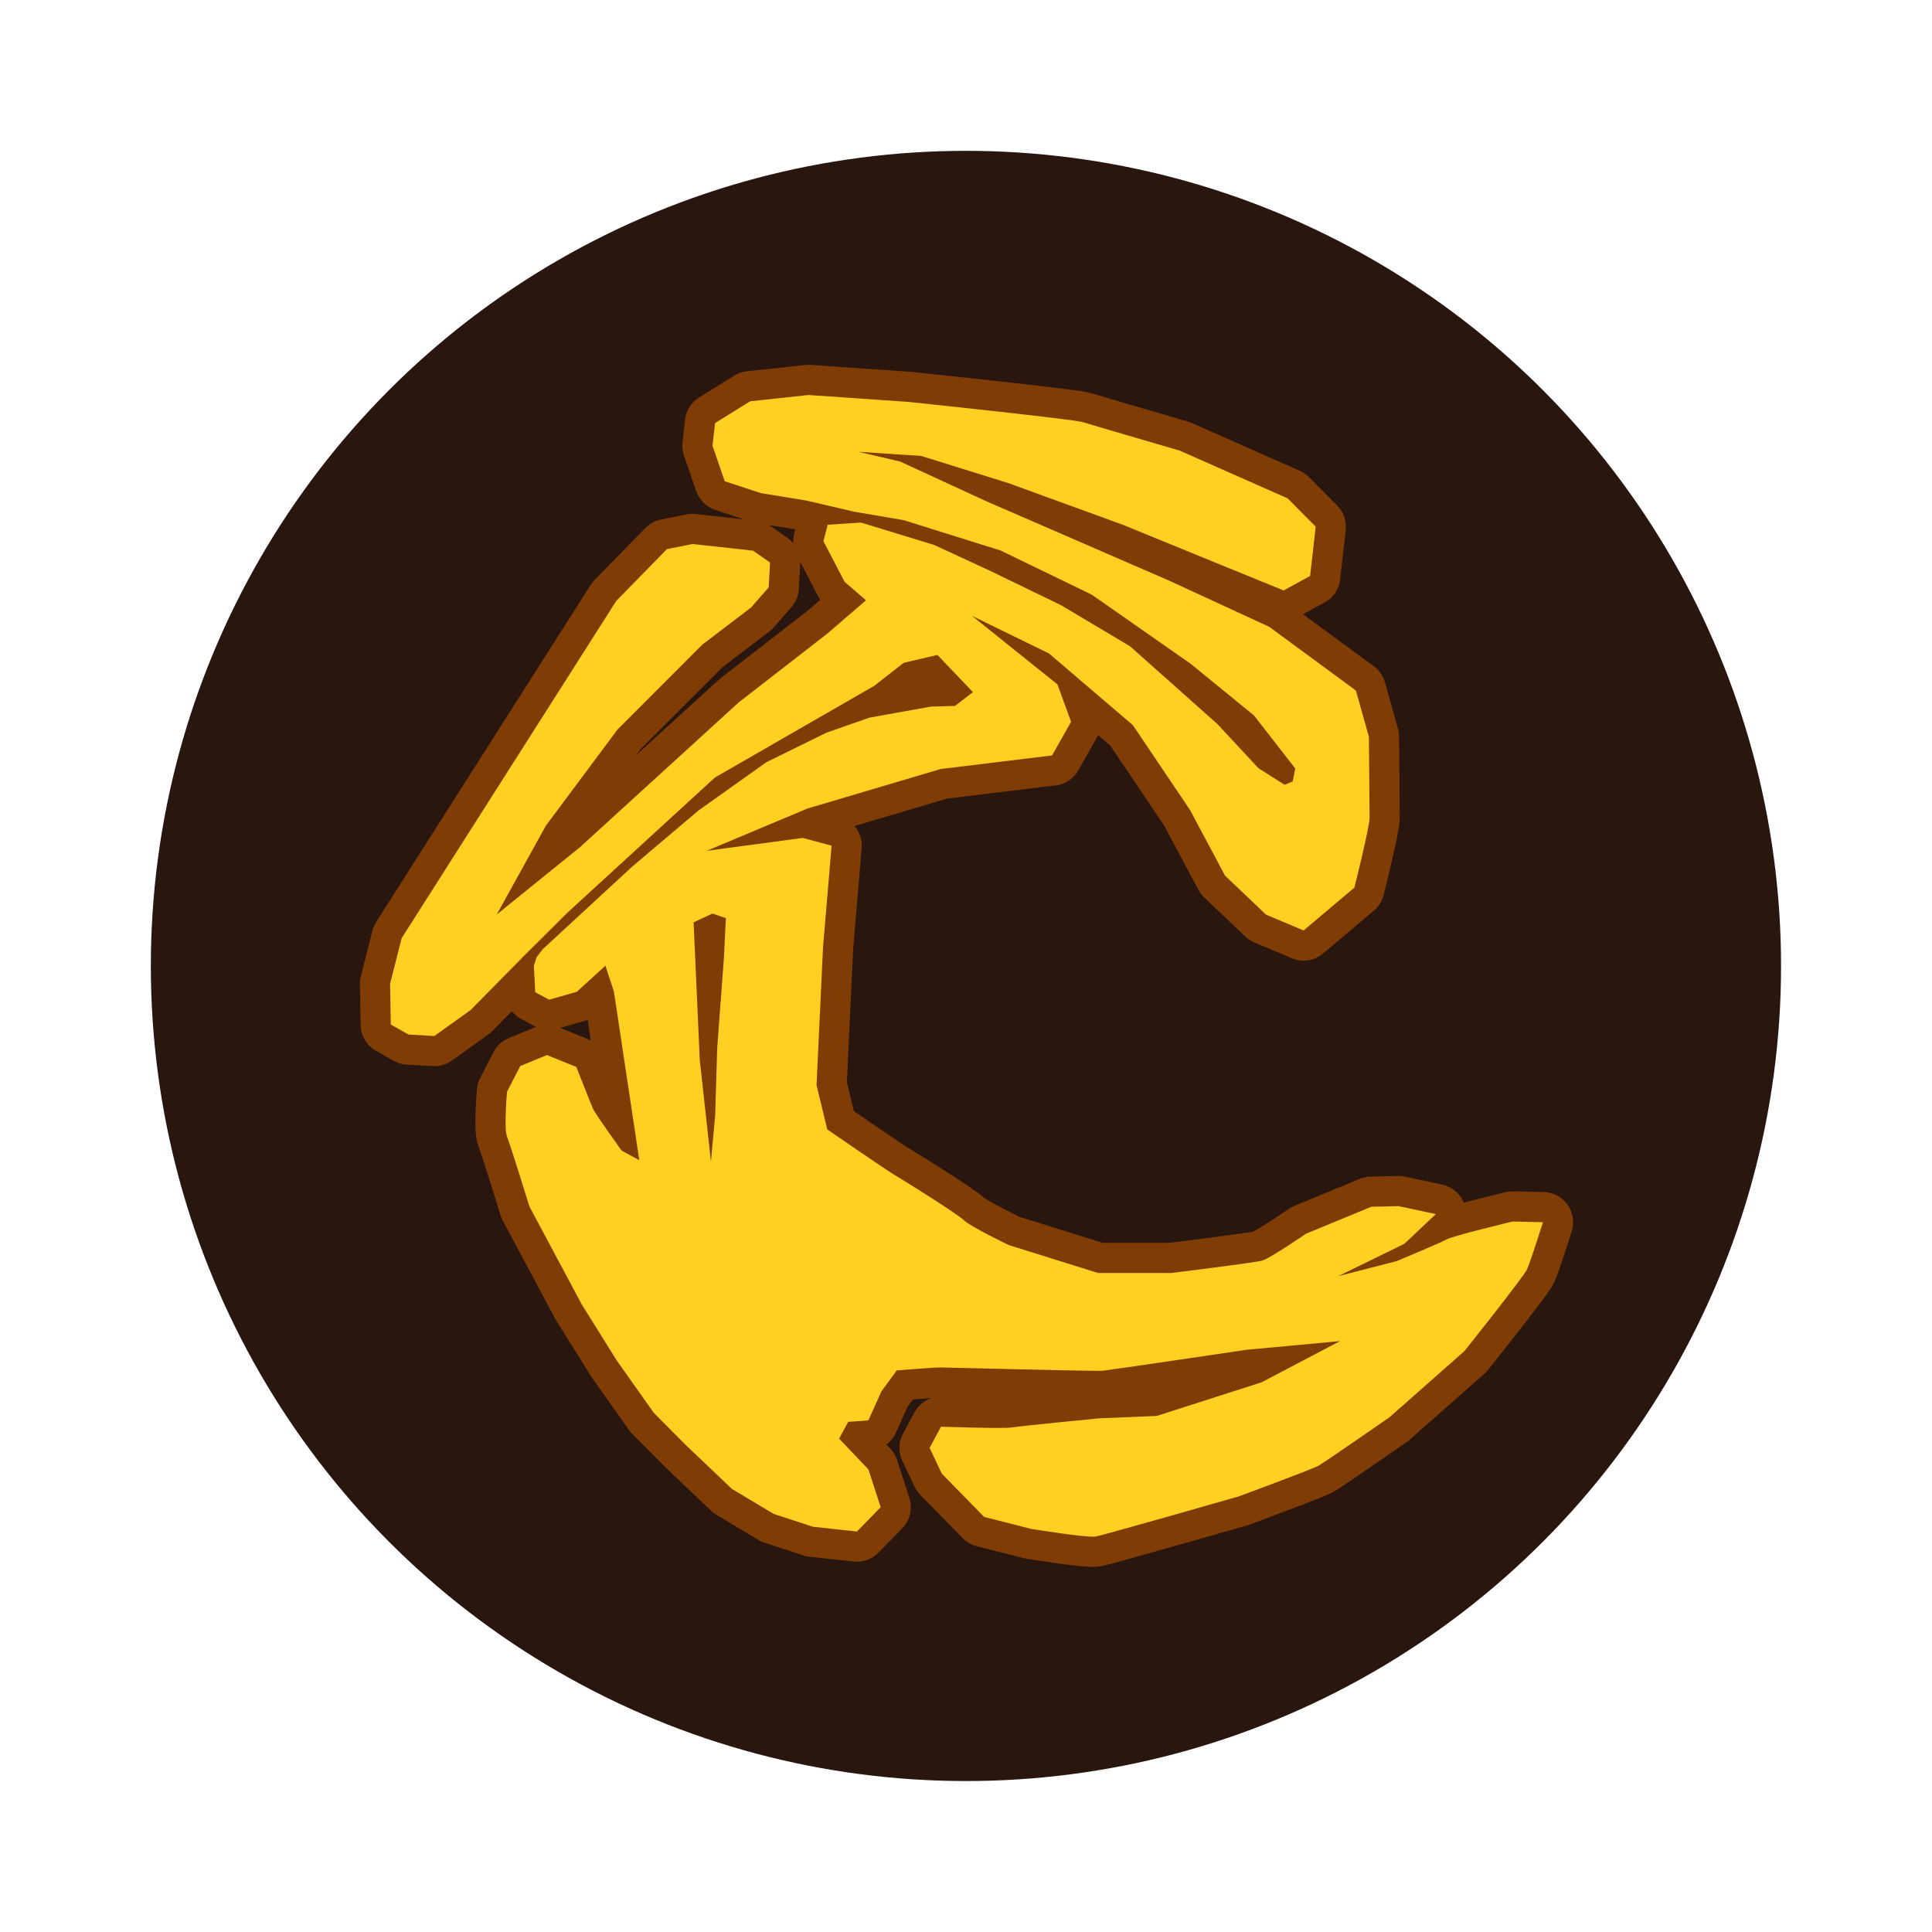
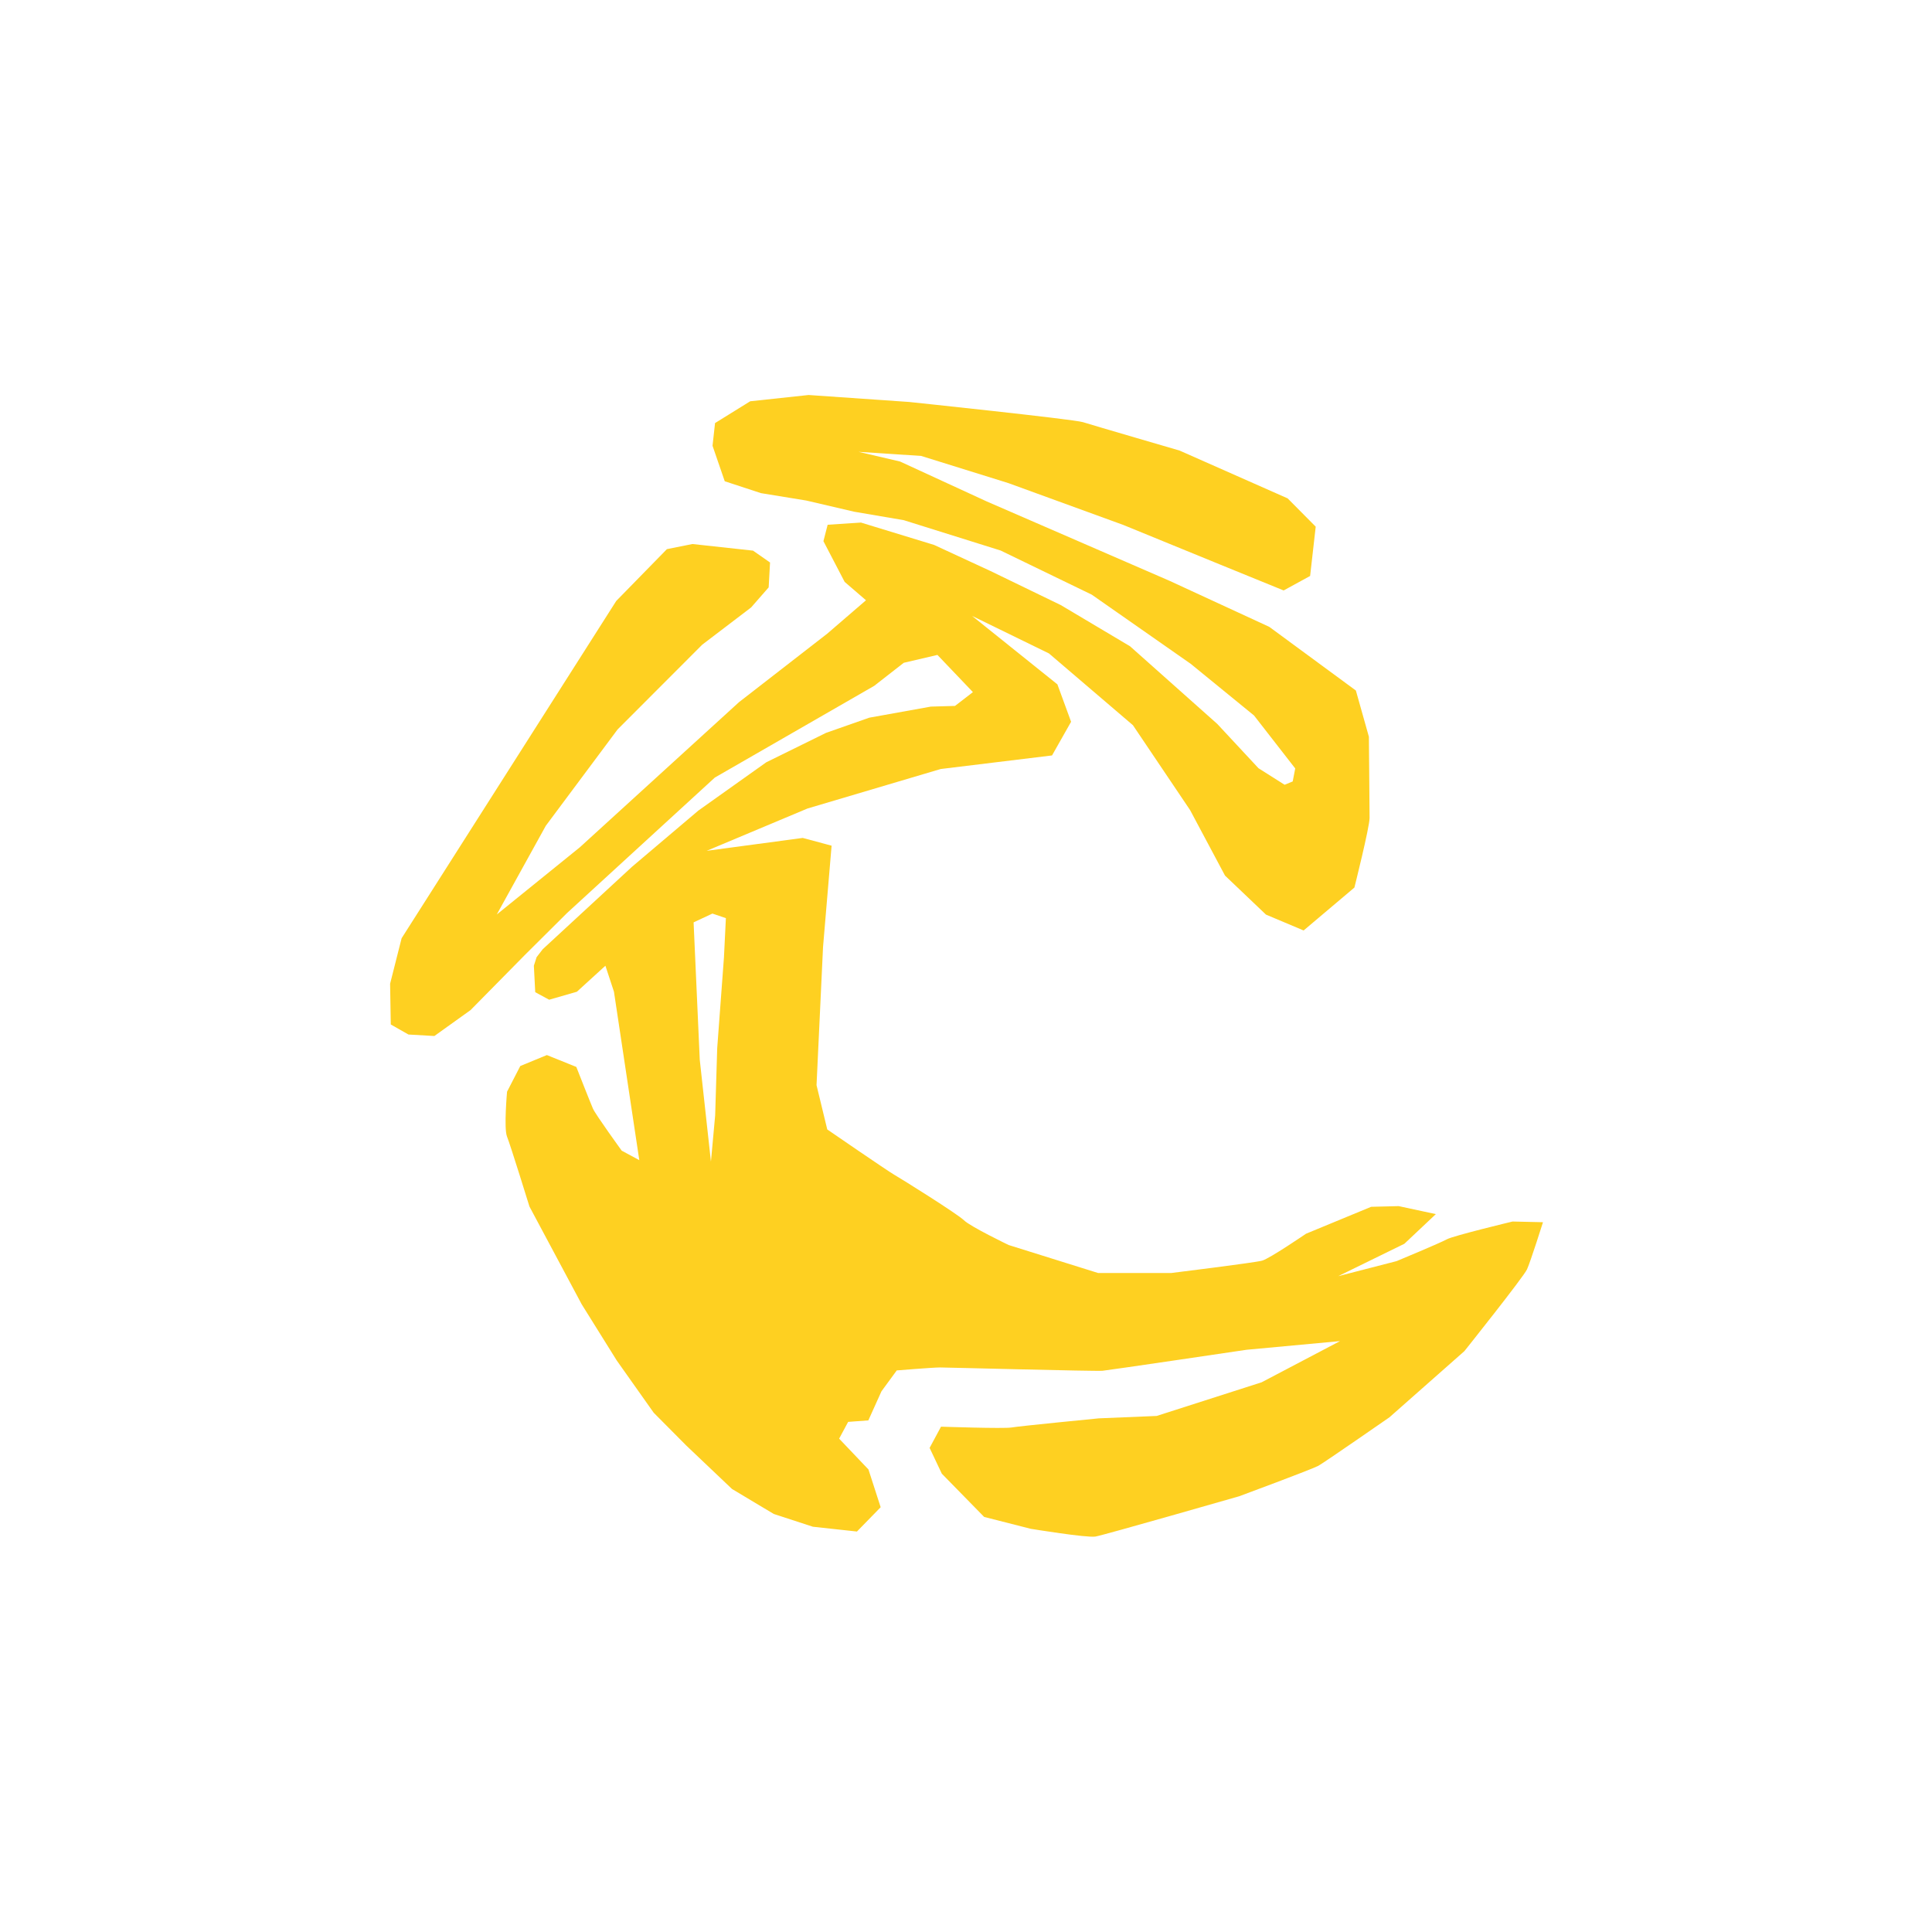
<svg xmlns="http://www.w3.org/2000/svg" width="64" height="64" version="1.1" viewBox="0 0 16.933 16.933">
-   <circle cx="8.466" cy="8.466" r="7.144" fill="#210e07" fill-opacity=".961" style="paint-order:stroke fill markers" />
  <g transform="translate(.222 -.113)">
-     <path d="m6.865 3.575-0.512 0.055-0.308 0.191-0.022 0.199 0.107 0.311 0.317 0.104 0.398 0.065 0.42 0.098 0.434 0.074 0.849 0.266 0.799 0.387 0.867 0.606 0.555 0.453 0.361 0.464-0.022 0.114-0.071 0.029-0.229-0.145-0.361-0.388-0.765-0.681-0.607-0.361-0.615-0.298-0.495-0.229-0.641-0.196-0.292 0.019-0.037 0.144 0.186 0.357 0.187 0.161-0.34 0.293-0.773 0.6-1.395 1.272-0.728 0.589 0.43-0.778 0.629-0.844 0.742-0.743 0.428-0.326 0.154-0.176 0.012-0.218-0.149-0.104-0.531-0.058-0.224 0.045-0.444 0.454-1.881 2.956-0.101 0.399 0.006 0.357 0.155 0.088 0.227 0.013 0.317-0.227 0.409-0.415 0.066-0.067 0.372-0.37 1.294-1.186 1.397-0.804 0.259-0.202 0.295-0.069 0.311 0.326-0.157 0.121-0.212 0.006-0.539 0.097-0.379 0.133-0.524 0.258-0.595 0.423-0.582 0.493-0.782 0.722-0.054 0.07-0.024 0.075 0.012 0.232 0.122 0.066 0.243-0.07 0.25-0.228 0.075 0.228 0.222 1.476-0.154-0.083s-0.229-0.316-0.252-0.368c-0.023-0.053-0.146-0.366-0.146-0.366l-0.258-0.104-0.233 0.096-0.116 0.225s-0.029 0.322-5.17e-4 0.393c0.029 0.071 0.197 0.614 0.197 0.614l0.458 0.857 0.307 0.492 0.324 0.458 0.285 0.287 0.401 0.381 0.366 0.219 0.343 0.112 0.386 0.042 0.208-0.213-0.107-0.331-0.257-0.27 0.079-0.147 0.177-0.013 0.115-0.255 0.134-0.183s0.317-0.026 0.379-0.026c0.062 0 1.363 0.035 1.425 0.029 0.062-0.006 1.262-0.184 1.262-0.184l0.819-0.076-0.687 0.361-0.92 0.295-0.507 0.021s-0.697 0.068-0.764 0.08c-0.067 0.012-0.619-0.007-0.619-0.007l-0.1 0.186 0.107 0.226 0.371 0.379 0.408 0.104s0.493 0.081 0.568 0.068c0.075-0.013 1.259-0.353 1.259-0.353s0.64-0.237 0.694-0.267c0.054-0.03 0.623-0.425 0.623-0.425l0.657-0.58s0.518-0.649 0.549-0.717c0.031-0.068 0.14-0.413 0.14-0.413l-0.267-0.006s-0.521 0.125-0.576 0.156c-0.055 0.031-0.44 0.191-0.44 0.191l-0.512 0.132 0.58-0.284 0.276-0.26-0.326-0.07-0.241 0.006-0.571 0.236s-0.319 0.218-0.385 0.236c-0.066 0.018-0.794 0.108-0.794 0.108h-0.644l-0.783-0.245s-0.335-0.161-0.392-0.217c-0.057-0.056-0.55-0.364-0.611-0.399-0.061-0.035-0.587-0.397-0.587-0.397l-0.094-0.388 0.057-1.211 0.075-0.888-0.253-0.068-0.842 0.113 0.884-0.371 1.167-0.346 0.976-0.119 0.167-0.295-0.12-0.328-0.748-0.6 0.674 0.329 0.736 0.629 0.501 0.744 0.306 0.574 0.359 0.342 0.33 0.139 0.445-0.376s0.133-0.529 0.133-0.61c0-0.082-0.006-0.712-0.006-0.712l-0.114-0.405-0.759-0.558-0.873-0.403-1.603-0.696-0.76-0.35-0.364-0.085 0.549 0.036 0.764 0.238 1.008 0.367 0.853 0.349 0.552 0.225 0.232-0.127 0.049-0.432-0.246-0.248-0.947-0.419s-0.765-0.223-0.847-0.249c-0.083-0.026-1.524-0.177-1.524-0.177zm-0.843 4.545 0.118 0.04-0.017 0.345-0.059 0.794-0.018 0.59-0.037 0.405-0.098-0.893-0.054-1.204z" fill="none" stroke="#803c05" stroke-linecap="round" stroke-linejoin="round" stroke-width=".529" />
    <path d="m6.865 3.575-0.512 0.055-0.308 0.191-0.022 0.199 0.107 0.311 0.317 0.104 0.398 0.065 0.42 0.098 0.434 0.074 0.849 0.266 0.799 0.387 0.867 0.606 0.555 0.453 0.361 0.464-0.022 0.114-0.071 0.029-0.229-0.145-0.361-0.388-0.765-0.681-0.607-0.361-0.615-0.298-0.495-0.229-0.641-0.196-0.292 0.019-0.037 0.144 0.186 0.357 0.187 0.161-0.34 0.293-0.773 0.6-1.395 1.272-0.728 0.589 0.43-0.778 0.629-0.844 0.742-0.743 0.428-0.326 0.154-0.176 0.012-0.218-0.149-0.104-0.531-0.058-0.224 0.045-0.444 0.454-1.881 2.956-0.101 0.399 0.006 0.357 0.155 0.088 0.227 0.013 0.317-0.227 0.409-0.415 0.066-0.067 0.372-0.37 1.294-1.186 1.397-0.804 0.259-0.202 0.295-0.069 0.311 0.326-0.157 0.121-0.212 0.006-0.539 0.097-0.379 0.133-0.524 0.258-0.595 0.423-0.582 0.493-0.782 0.722-0.054 0.07-0.024 0.075 0.012 0.232 0.122 0.066 0.243-0.07 0.25-0.228 0.075 0.228 0.222 1.476-0.154-0.083s-0.229-0.316-0.252-0.368c-0.023-0.053-0.146-0.366-0.146-0.366l-0.258-0.104-0.233 0.096-0.116 0.225s-0.029 0.322-5.17e-4 0.393c0.029 0.071 0.197 0.614 0.197 0.614l0.458 0.857 0.307 0.492 0.324 0.458 0.285 0.287 0.401 0.381 0.366 0.219 0.343 0.112 0.386 0.042 0.208-0.213-0.107-0.331-0.257-0.27 0.079-0.147 0.177-0.013 0.115-0.255 0.134-0.183s0.317-0.026 0.379-0.026c0.062 0 1.363 0.035 1.425 0.029 0.062-0.006 1.262-0.184 1.262-0.184l0.819-0.076-0.687 0.361-0.92 0.295-0.507 0.021s-0.697 0.068-0.764 0.08c-0.067 0.012-0.619-0.007-0.619-0.007l-0.1 0.186 0.107 0.226 0.371 0.379 0.408 0.104s0.493 0.081 0.568 0.068c0.075-0.013 1.259-0.353 1.259-0.353s0.64-0.237 0.694-0.267c0.054-0.03 0.623-0.425 0.623-0.425l0.657-0.58s0.518-0.649 0.549-0.717c0.031-0.068 0.14-0.413 0.14-0.413l-0.267-0.006s-0.521 0.125-0.576 0.156c-0.055 0.031-0.44 0.191-0.44 0.191l-0.512 0.132 0.58-0.284 0.276-0.26-0.326-0.07-0.241 0.006-0.571 0.236s-0.319 0.218-0.385 0.236c-0.066 0.018-0.794 0.108-0.794 0.108h-0.644l-0.783-0.245s-0.335-0.161-0.392-0.217c-0.057-0.056-0.55-0.364-0.611-0.399-0.061-0.035-0.587-0.397-0.587-0.397l-0.094-0.388 0.057-1.211 0.075-0.888-0.253-0.068-0.842 0.113 0.884-0.371 1.167-0.346 0.976-0.119 0.167-0.295-0.12-0.328-0.748-0.6 0.674 0.329 0.736 0.629 0.501 0.744 0.306 0.574 0.359 0.342 0.33 0.139 0.445-0.376s0.133-0.529 0.133-0.61c0-0.082-0.006-0.712-0.006-0.712l-0.114-0.405-0.759-0.558-0.873-0.403-1.603-0.696-0.76-0.35-0.364-0.085 0.549 0.036 0.764 0.238 1.008 0.367 0.853 0.349 0.552 0.225 0.232-0.127 0.049-0.432-0.246-0.248-0.947-0.419s-0.765-0.223-0.847-0.249c-0.083-0.026-1.524-0.177-1.524-0.177zm-0.843 4.545 0.118 0.04-0.017 0.345-0.059 0.794-0.018 0.59-0.037 0.405-0.098-0.893-0.054-1.204z" fill="#fed021" />
  </g>
</svg>